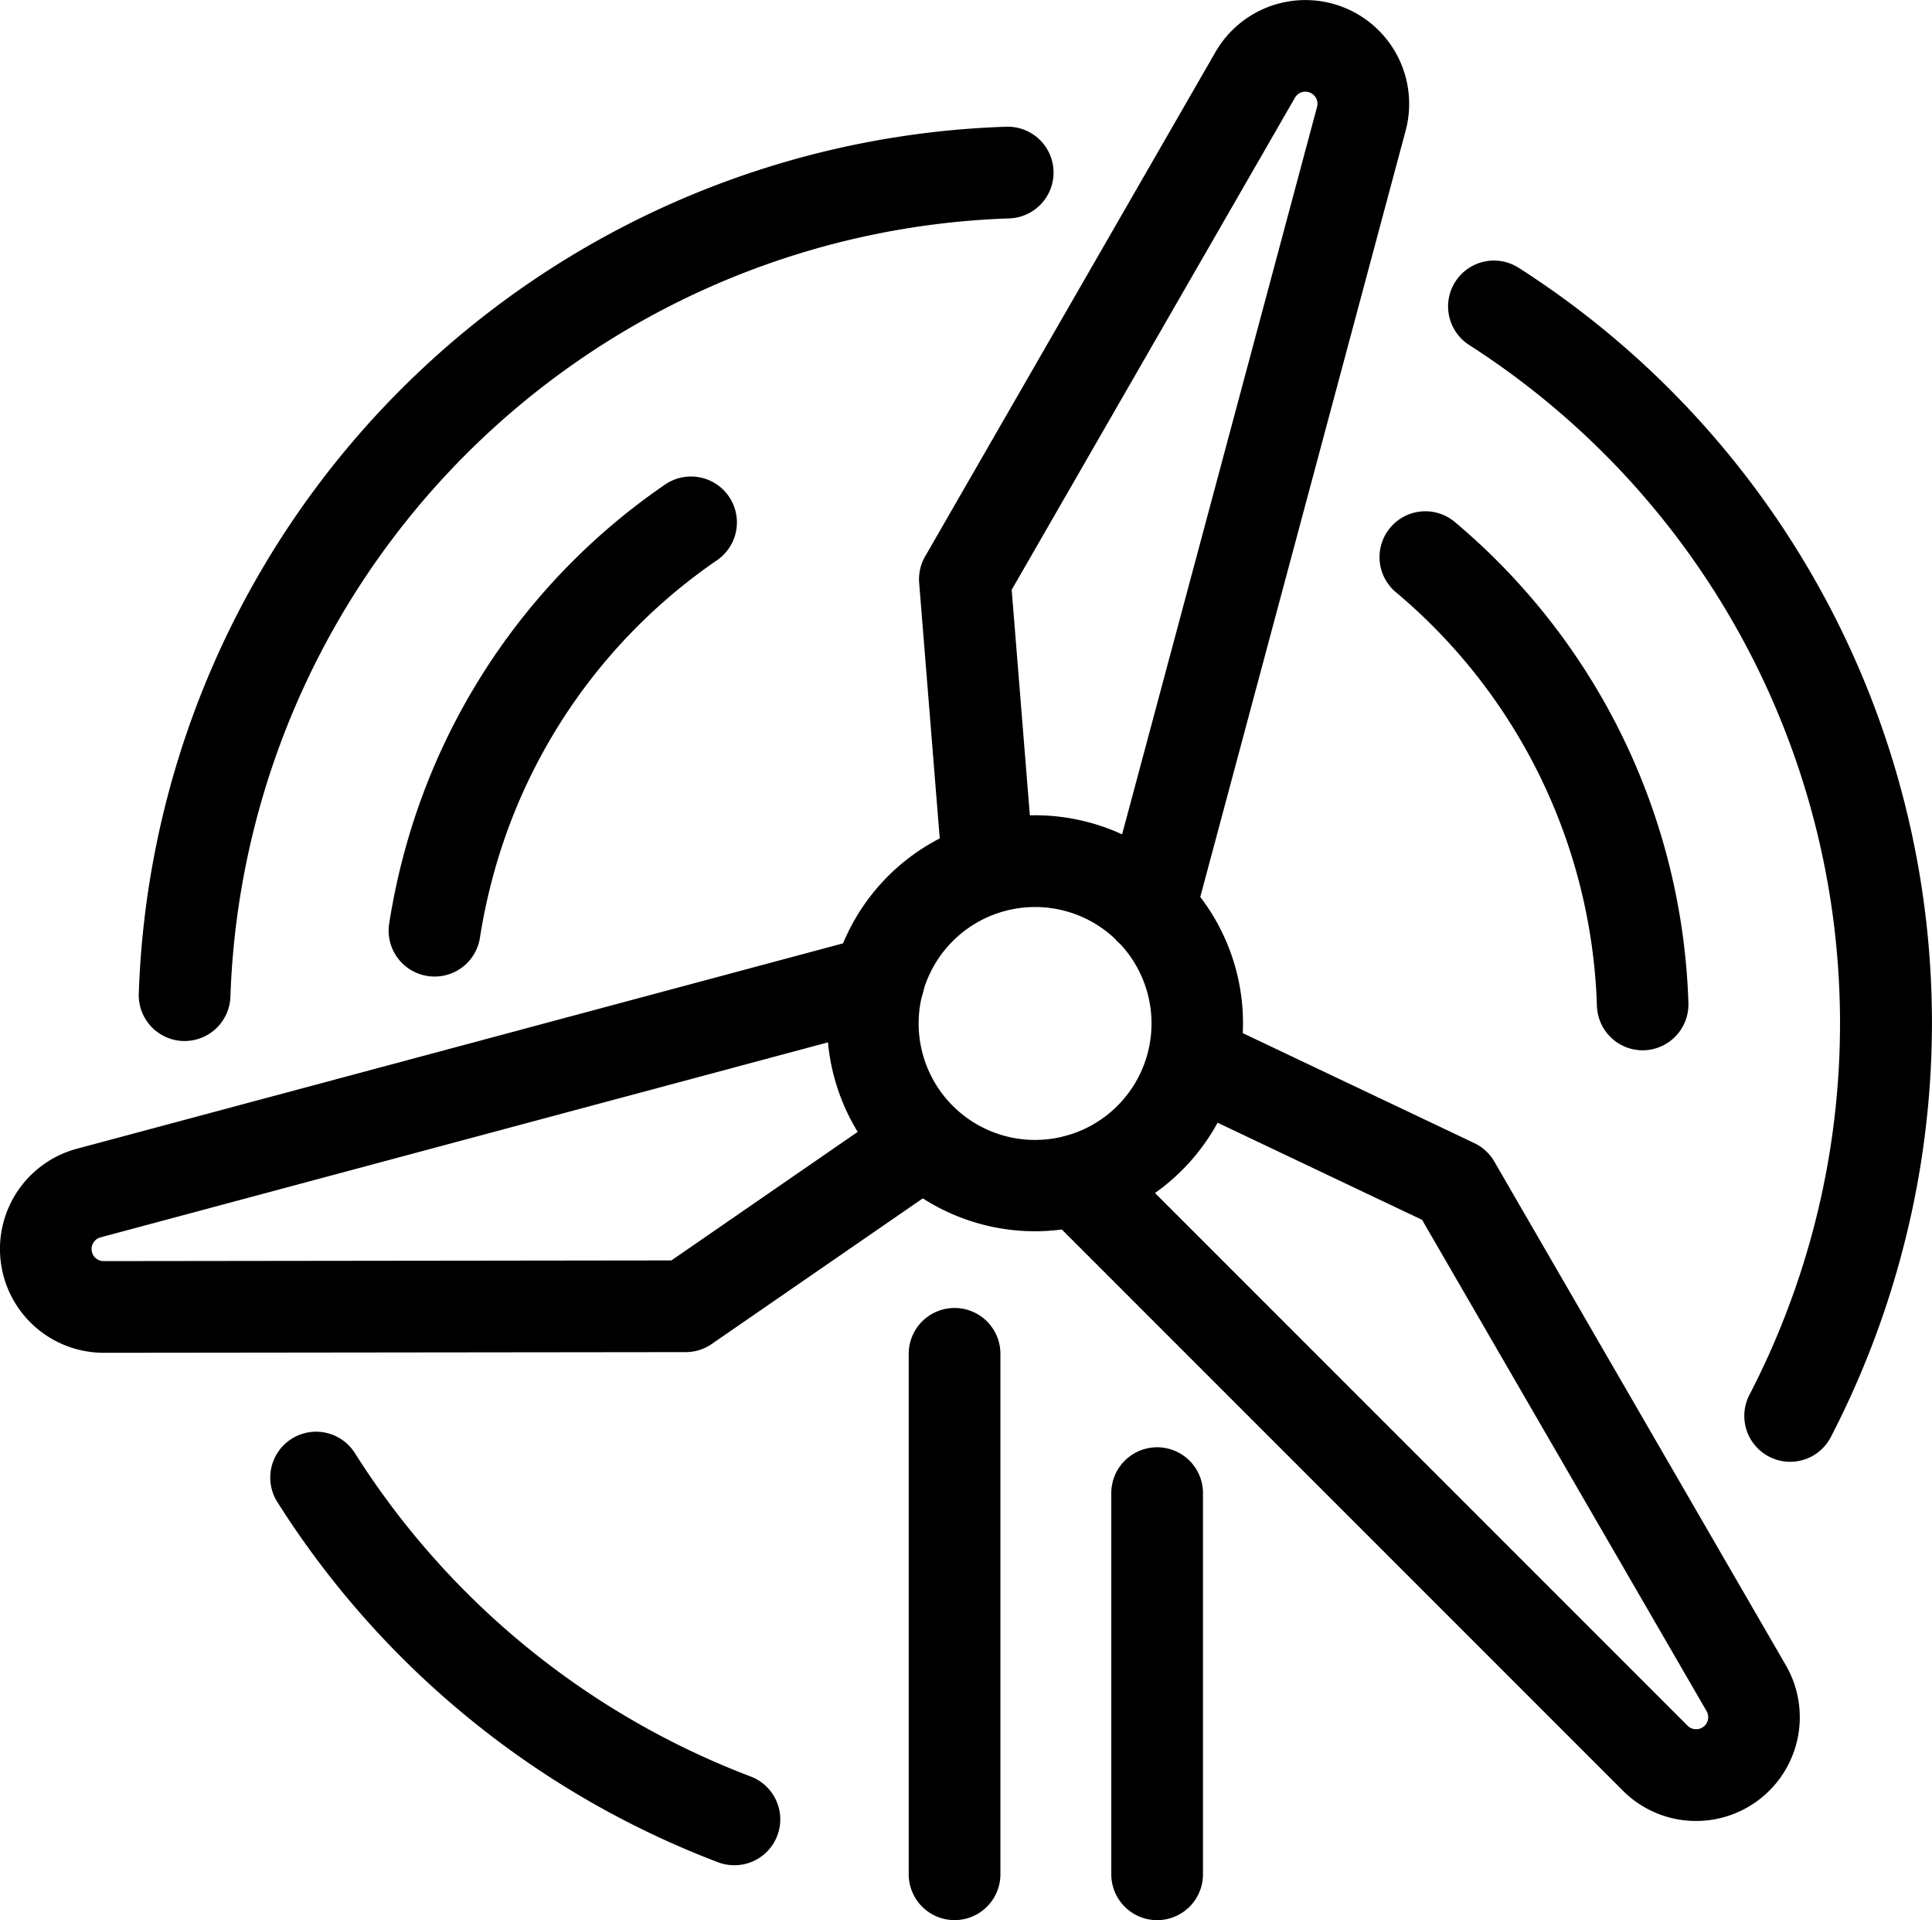
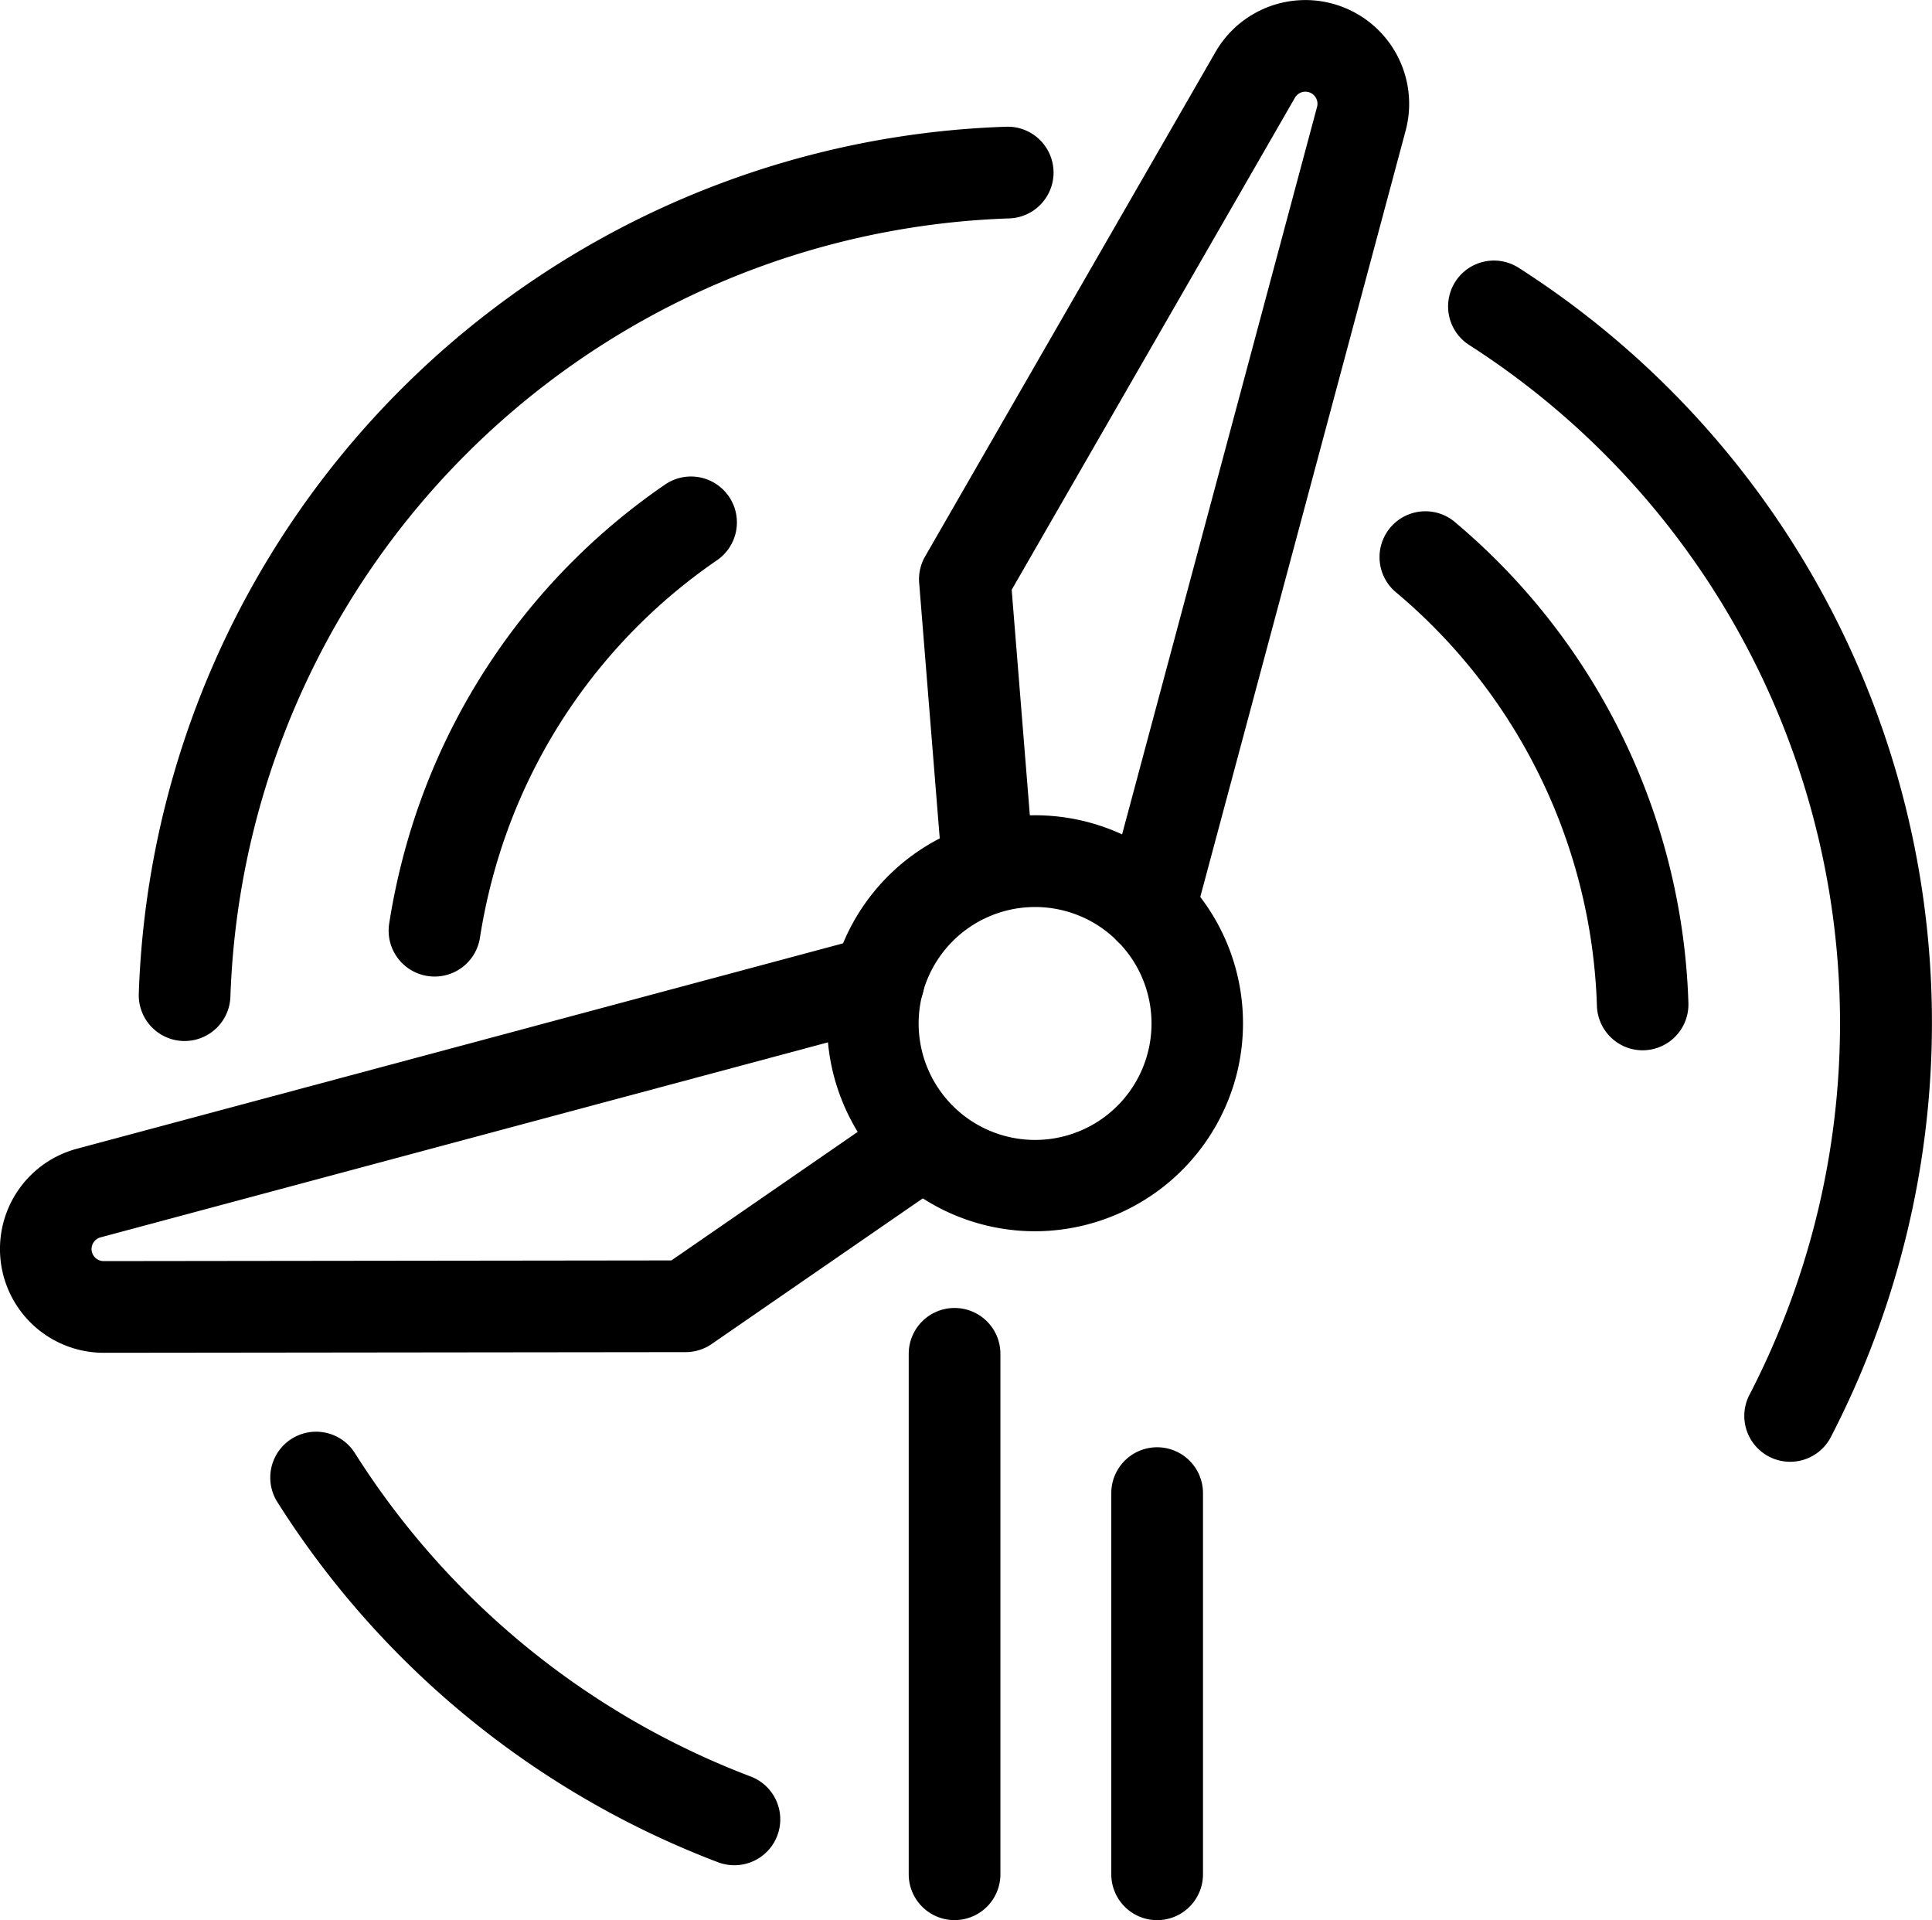
<svg xmlns="http://www.w3.org/2000/svg" width="55.669" height="55.316" viewBox="0 0 55.669 55.316">
  <g id="Group_226" data-name="Group 226" transform="translate(-384.07 -221.379)">
-     <path id="Path_314" data-name="Path 314" d="M404.111,269.2a1.318,1.318,0,0,1-.468-.086,25.926,25.926,0,0,1-12.7-10.381,1.321,1.321,0,0,1,2.233-1.412,23.284,23.284,0,0,0,11.406,9.322,1.321,1.321,0,0,1-.468,2.557Z" transform="translate(1.116 5.914)" />
+     <path id="Path_314" data-name="Path 314" d="M404.111,269.2a1.318,1.318,0,0,1-.468-.086,25.926,25.926,0,0,1-12.7-10.381,1.321,1.321,0,0,1,2.233-1.412,23.284,23.284,0,0,0,11.406,9.322,1.321,1.321,0,0,1-.468,2.557" transform="translate(1.116 5.914)" />
    <path id="Path_315" data-name="Path 315" d="M394.985,247.543a1.322,1.322,0,0,1-1.307-1.525,19.278,19.278,0,0,1,.422-2,18.765,18.765,0,0,1,7.525-10.647,1.321,1.321,0,1,1,1.5,2.178,16.124,16.124,0,0,0-6.468,9.152,16.615,16.615,0,0,0-.364,1.725A1.321,1.321,0,0,1,394.985,247.543Z" transform="translate(1.606 1.969)" />
    <path id="Path_316" data-name="Path 316" d="M425.7,249.521a1.321,1.321,0,0,1-1.32-1.281,16.22,16.22,0,0,0-5.764-11.892,1.321,1.321,0,1,1,1.7-2.021,18.866,18.866,0,0,1,6.7,13.832,1.321,1.321,0,0,1-1.28,1.361Z" transform="translate(5.704 2.116)" />
    <path id="Path_317" data-name="Path 317" d="M429.669,262.415a1.321,1.321,0,0,1-1.172-1.929,23.4,23.4,0,0,0,1.821-4.7,23.215,23.215,0,0,0-9.9-25.546,1.321,1.321,0,0,1,1.423-2.226,25.813,25.813,0,0,1,11.029,28.455,26.054,26.054,0,0,1-2.027,5.232A1.321,1.321,0,0,1,429.669,262.415Z" transform="translate(5.982 1.076)" />
    <path id="Path_318" data-name="Path 318" d="M388.817,250.845h-.045a1.321,1.321,0,0,1-1.276-1.365,25.861,25.861,0,0,1,24.995-24.974,1.321,1.321,0,1,1,.084,2.641,23.233,23.233,0,0,0-22.439,22.422A1.321,1.321,0,0,1,388.817,250.845Z" transform="translate(0.573 0.524)" />
    <path id="Line_80" data-name="Line 80" d="M-.179,16.135A1.321,1.321,0,0,1-1.5,14.815V-.179A1.321,1.321,0,0,1-.179-1.5,1.321,1.321,0,0,1,1.142-.179V14.815A1.321,1.321,0,0,1-.179,16.135Z" transform="translate(411.754 260.56)" />
    <path id="Line_81" data-name="Line 81" d="M-.179,12.123A1.321,1.321,0,0,1-1.5,10.8V-.179A1.321,1.321,0,0,1-.179-1.5,1.321,1.321,0,0,1,1.142-.179V10.8A1.321,1.321,0,0,1-.179,12.123Z" transform="translate(417.591 264.573)" />
-     <path id="Path_319" data-name="Path 319" d="M428.684,269.646a2.982,2.982,0,0,1-2.114-.875l-16.66-16.66a1.321,1.321,0,0,1,1.868-1.868l16.66,16.66a.348.348,0,0,0,.548-.418l-8.2-14.157-7.134-3.388a1.321,1.321,0,0,1,1.133-2.387l7.505,3.564a1.321,1.321,0,0,1,.577.531l8.4,14.511a2.989,2.989,0,0,1-2.587,4.487Z" transform="translate(4.26 4.193)" />
    <path id="Path_320" data-name="Path 320" d="M413.4,248.879a1.322,1.322,0,0,1-1.277-1.663l6.1-22.758a.348.348,0,0,0-.638-.263l-8.161,14.175.634,7.872a1.321,1.321,0,0,1-2.633.212l-.667-8.281a1.321,1.321,0,0,1,.172-.765l8.366-14.53a2.99,2.99,0,0,1,5.479,2.266l-6.1,22.757A1.322,1.322,0,0,1,413.4,248.879Z" transform="translate(3.797)" />
    <path id="Path_321" data-name="Path 321" d="M387.064,256.486a2.99,2.99,0,0,1-.779-5.878l22.758-6.1a1.321,1.321,0,0,1,.684,2.552l-22.757,6.1a.348.348,0,0,0,.092.685l16.354-.02,6.5-4.484a1.321,1.321,0,0,1,1.5,2.175l-6.839,4.717a1.321,1.321,0,0,1-.748.234Z" transform="translate(0 3.865)" />
    <path id="Path_322" data-name="Path 322" d="M410.481,253.482a5.992,5.992,0,1,1,5.784-4.441A6.008,6.008,0,0,1,410.481,253.482Zm0-9.341a3.355,3.355,0,1,0,.868.115A3.353,3.353,0,0,0,410.477,244.141Z" transform="translate(3.417 3.368)" />
  </g>
</svg>